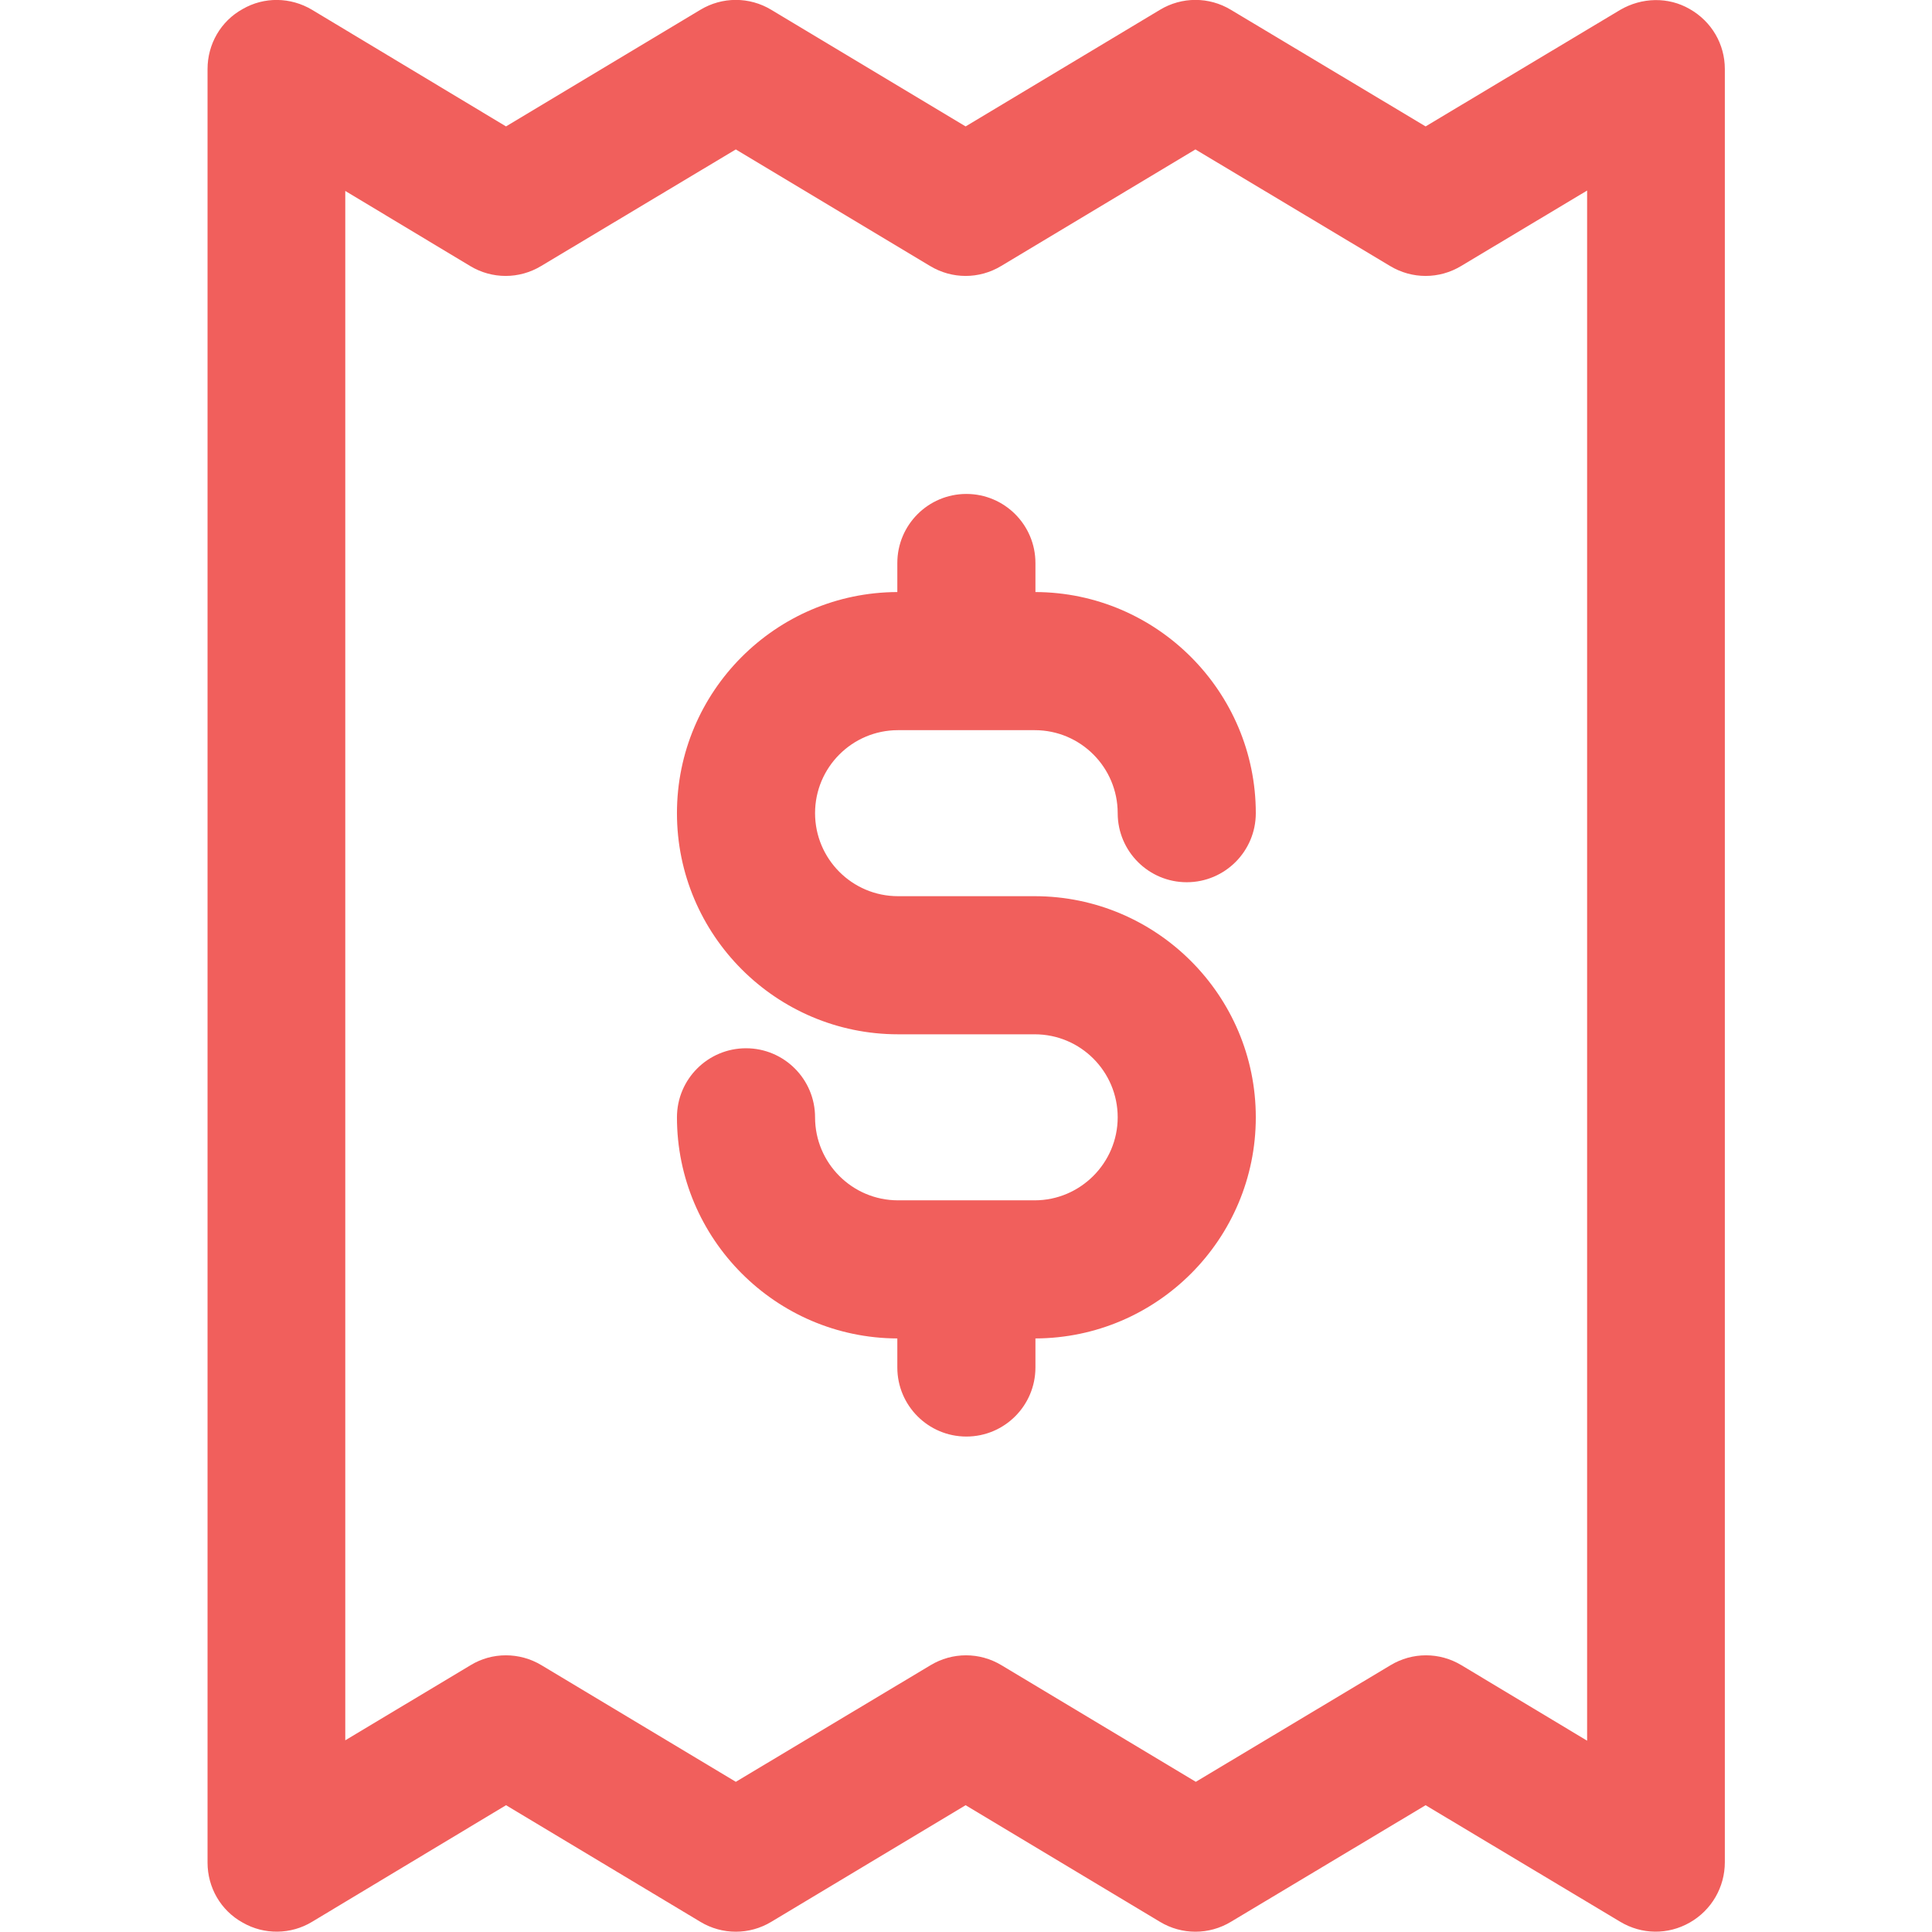
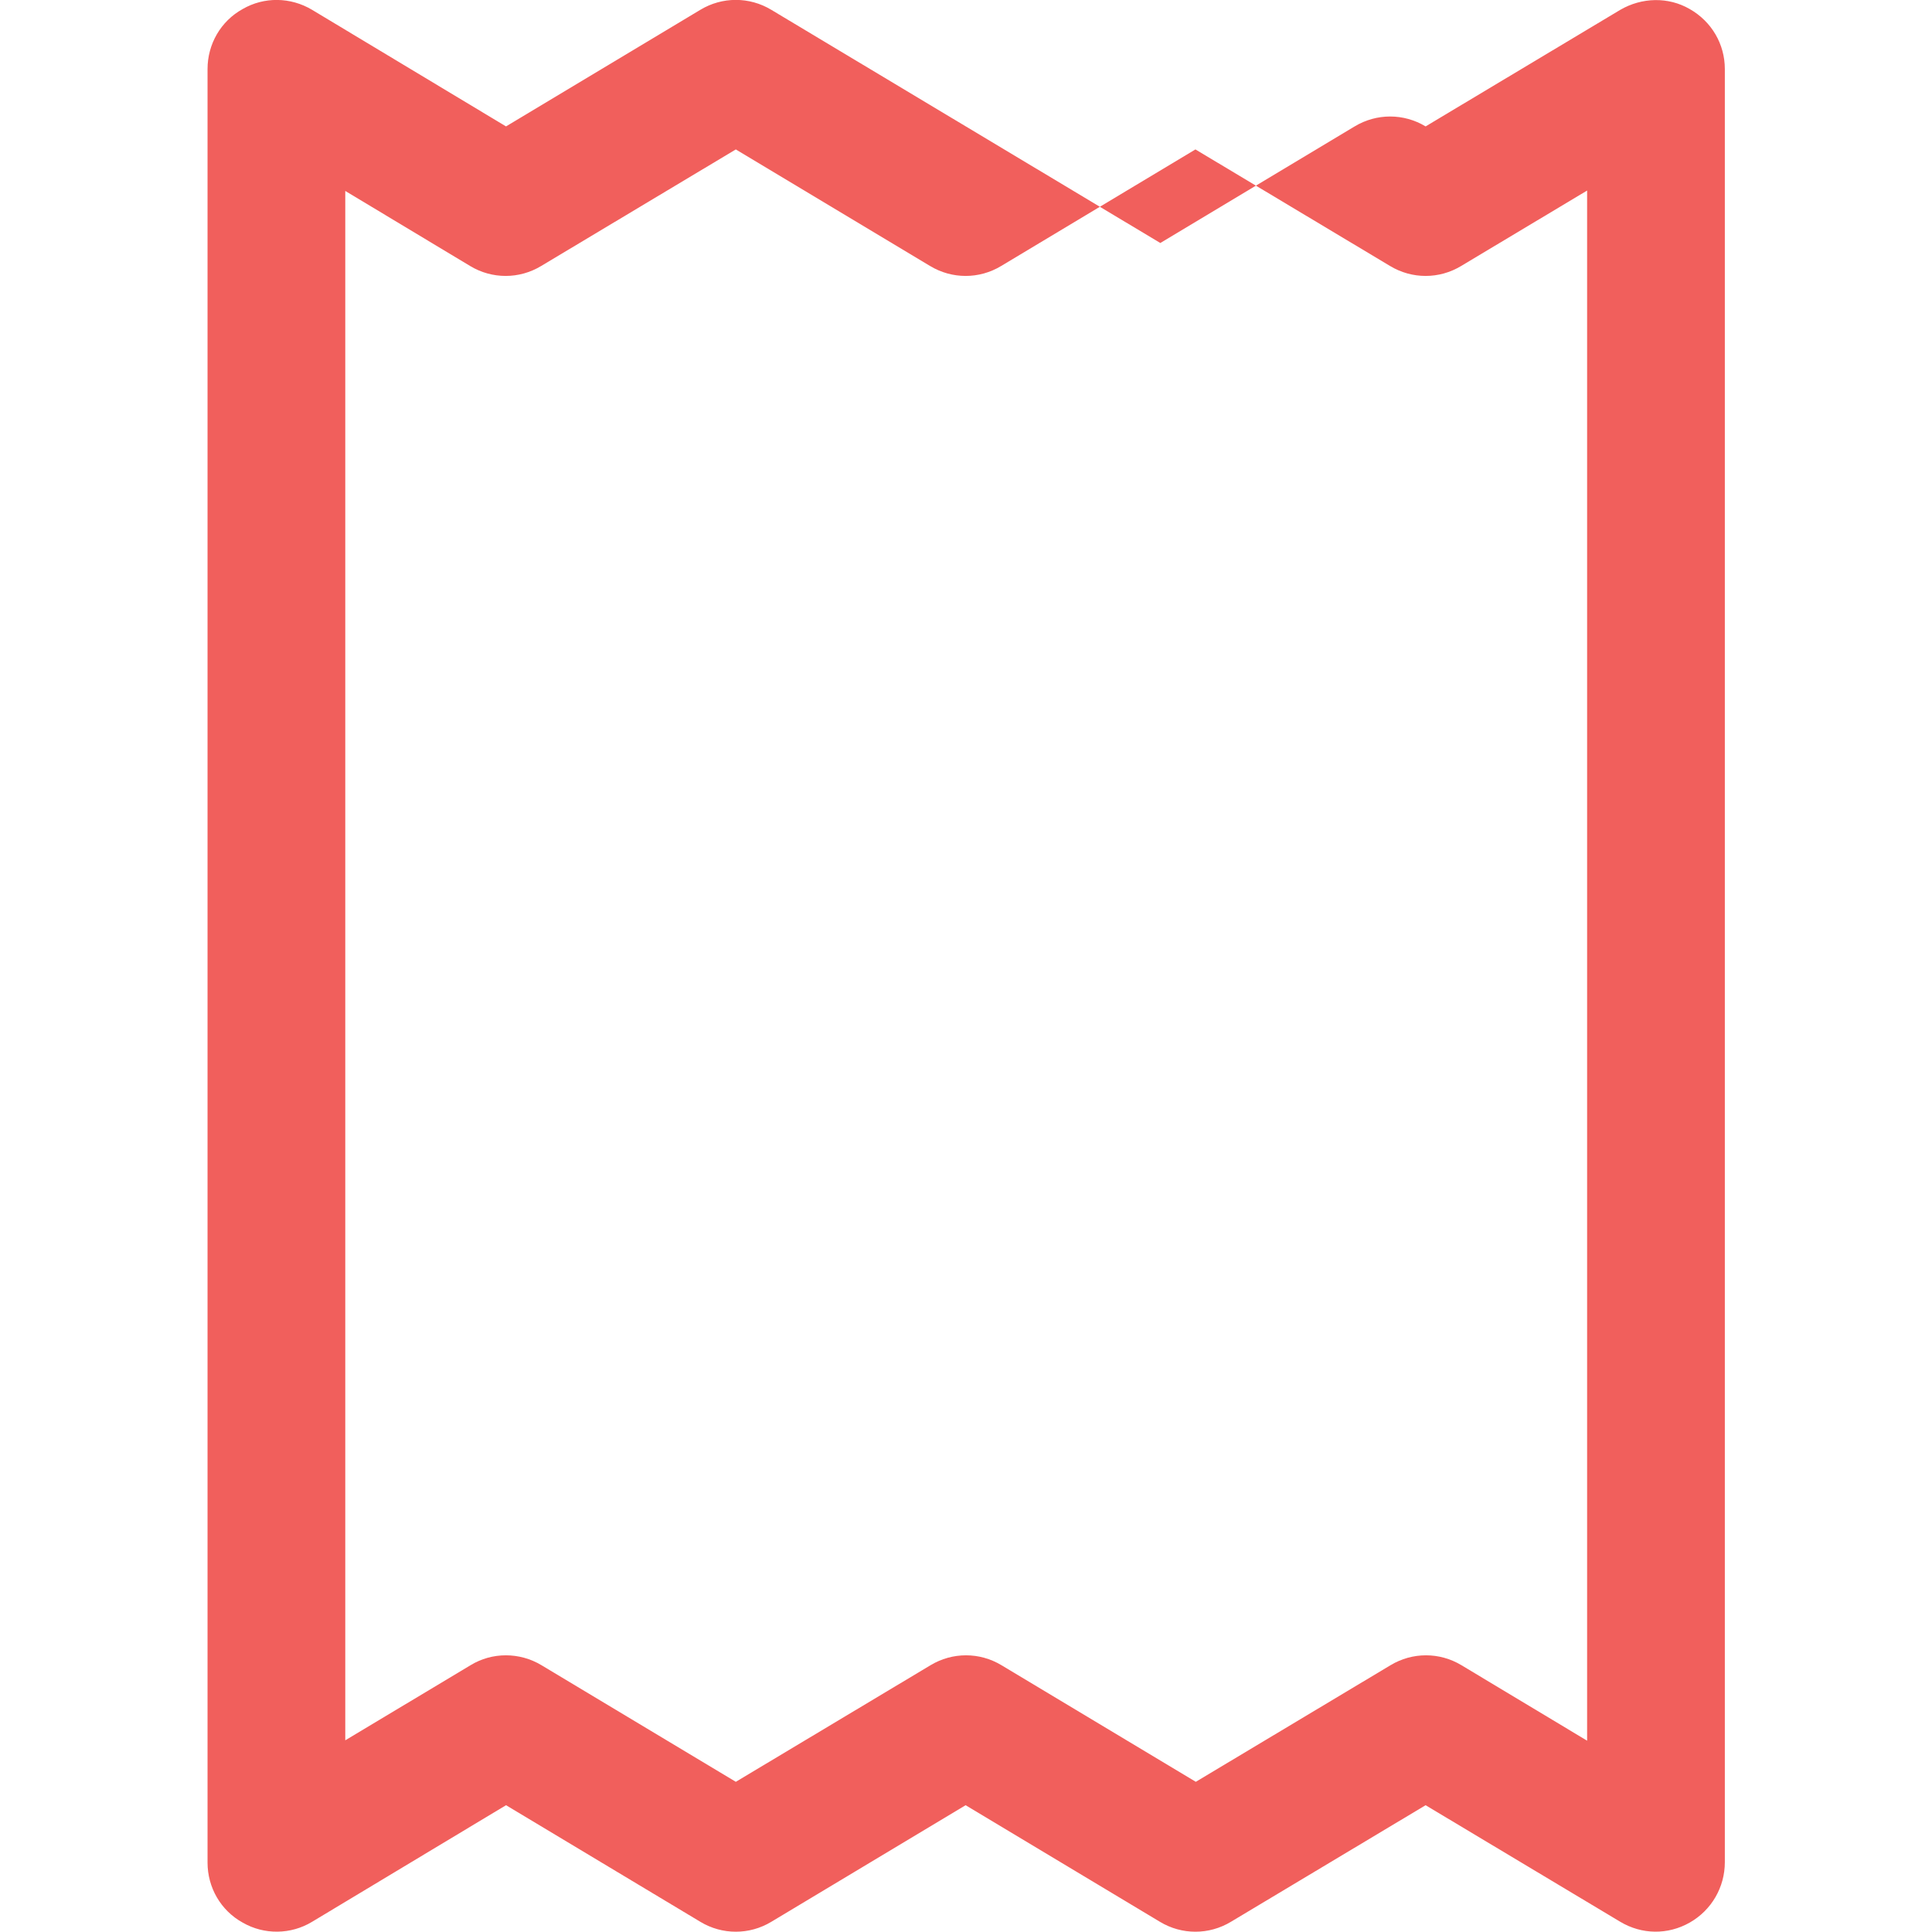
<svg xmlns="http://www.w3.org/2000/svg" version="1.1" id="Layer_1" x="0px" y="0px" viewBox="0 0 512 512" style="enable-background:new 0 0 512 512;" xml:space="preserve">
  <style type="text/css">
	.st0{fill:#F15F5C;}
</style>
-   <path class="st0" d="M238,193.5h36.2c12.2,0,22,9.9,22,22c0,10.1,8.2,18.3,18.3,18.3c10.1,0,18.3-8.2,18.3-18.3  c0-32.2-26.2-58.5-58.4-58.6v-7.7c0-10.1-8.2-18.3-18.3-18.3c-10.1,0-18.3,8.2-18.3,18.3v7.7c-32.2,0.1-58.4,26.3-58.4,58.6  c0,32.3,26.3,58.6,58.6,58.6h36.2c12.2,0,22,9.9,22,22s-9.9,22-22,22H238c-12.2,0-22-9.9-22-22c0-10.1-8.2-18.3-18.3-18.3  c-10.1,0-18.3,8.2-18.3,18.3c0,32.2,26.2,58.5,58.4,58.6v7.7c0,10.1,8.2,18.3,18.3,18.3c10.1,0,18.3-8.2,18.3-18.3v-7.7  c32.2-0.1,58.4-26.3,58.4-58.6c0-32.3-26.3-58.6-58.6-58.6H238c-12.2,0-22-9.9-22-22S225.8,193.5,238,193.5L238,193.5z" />
-   <path class="st0" d="M457.1,493.5V18.3c0-6.6-3.5-12.6-9.3-15.9c-5.7-3.3-12.7-3.1-18.4,0.2l-51.6,30.9L326.2,2.6  c-5.8-3.5-13-3.5-18.8,0l-51.5,30.9L204.4,2.6c-5.8-3.5-13-3.5-18.8,0l-51.5,30.9L82.7,2.6C77-0.8,70-0.9,64.3,2.4  C58.5,5.6,55,11.7,55,18.3v475.3c0,6.6,3.5,12.7,9.3,15.9c5.7,3.3,12.8,3.2,18.4-0.2l51.4-30.9l51.5,30.9c5.8,3.5,13,3.5,18.8,0  l51.5-30.9l51.5,30.9c5.8,3.5,13,3.5,18.8,0l51.6-30.9l51.6,30.9c5.7,3.4,12.6,3.5,18.4,0.2C453.6,506.2,457.1,500.1,457.1,493.5  L457.1,493.5z M420.6,461.3l-33.3-20c-5.8-3.5-13-3.5-18.8,0l-51.6,30.9l-51.5-30.9c-5.8-3.5-13-3.5-18.8,0L195,472.2l-51.5-30.9  c-5.8-3.5-13.1-3.5-18.8,0l-33.2,19.9V50.6l33.1,19.9c5.8,3.5,13,3.5,18.8,0L195,39.6l51.5,30.9c5.8,3.5,13,3.5,18.8,0l51.5-30.9  l51.6,30.9c5.8,3.5,13,3.5,18.8,0l33.4-20L420.6,461.3z" />
+   <path class="st0" d="M457.1,493.5V18.3c0-6.6-3.5-12.6-9.3-15.9c-5.7-3.3-12.7-3.1-18.4,0.2l-51.6,30.9c-5.8-3.5-13-3.5-18.8,0l-51.5,30.9L204.4,2.6c-5.8-3.5-13-3.5-18.8,0l-51.5,30.9L82.7,2.6C77-0.8,70-0.9,64.3,2.4  C58.5,5.6,55,11.7,55,18.3v475.3c0,6.6,3.5,12.7,9.3,15.9c5.7,3.3,12.8,3.2,18.4-0.2l51.4-30.9l51.5,30.9c5.8,3.5,13,3.5,18.8,0  l51.5-30.9l51.5,30.9c5.8,3.5,13,3.5,18.8,0l51.6-30.9l51.6,30.9c5.7,3.4,12.6,3.5,18.4,0.2C453.6,506.2,457.1,500.1,457.1,493.5  L457.1,493.5z M420.6,461.3l-33.3-20c-5.8-3.5-13-3.5-18.8,0l-51.6,30.9l-51.5-30.9c-5.8-3.5-13-3.5-18.8,0L195,472.2l-51.5-30.9  c-5.8-3.5-13.1-3.5-18.8,0l-33.2,19.9V50.6l33.1,19.9c5.8,3.5,13,3.5,18.8,0L195,39.6l51.5,30.9c5.8,3.5,13,3.5,18.8,0l51.5-30.9  l51.6,30.9c5.8,3.5,13,3.5,18.8,0l33.4-20L420.6,461.3z" />
</svg>